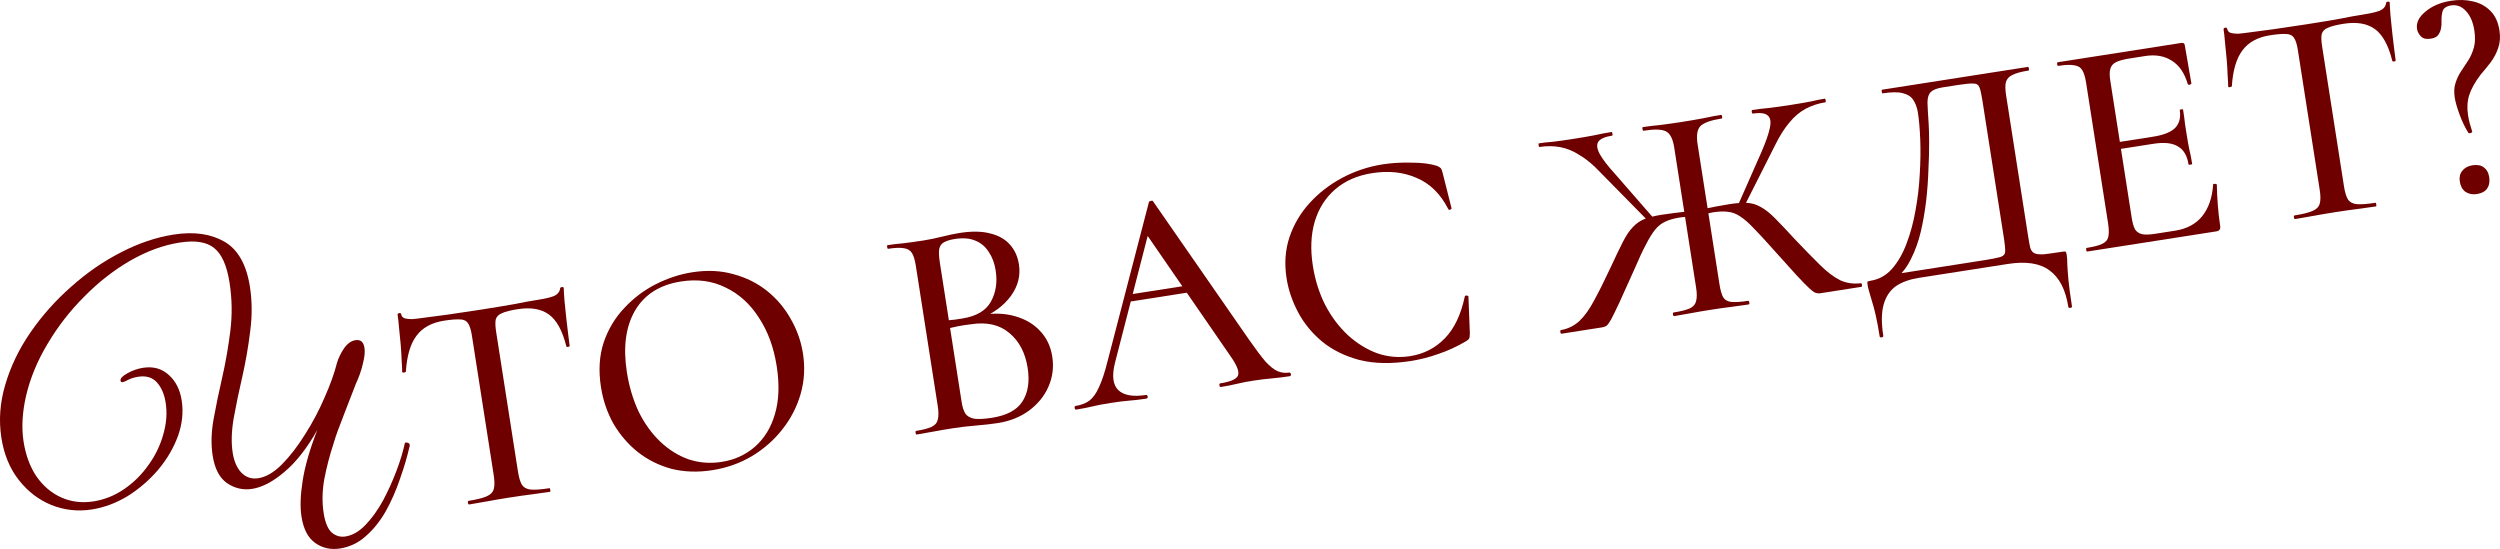
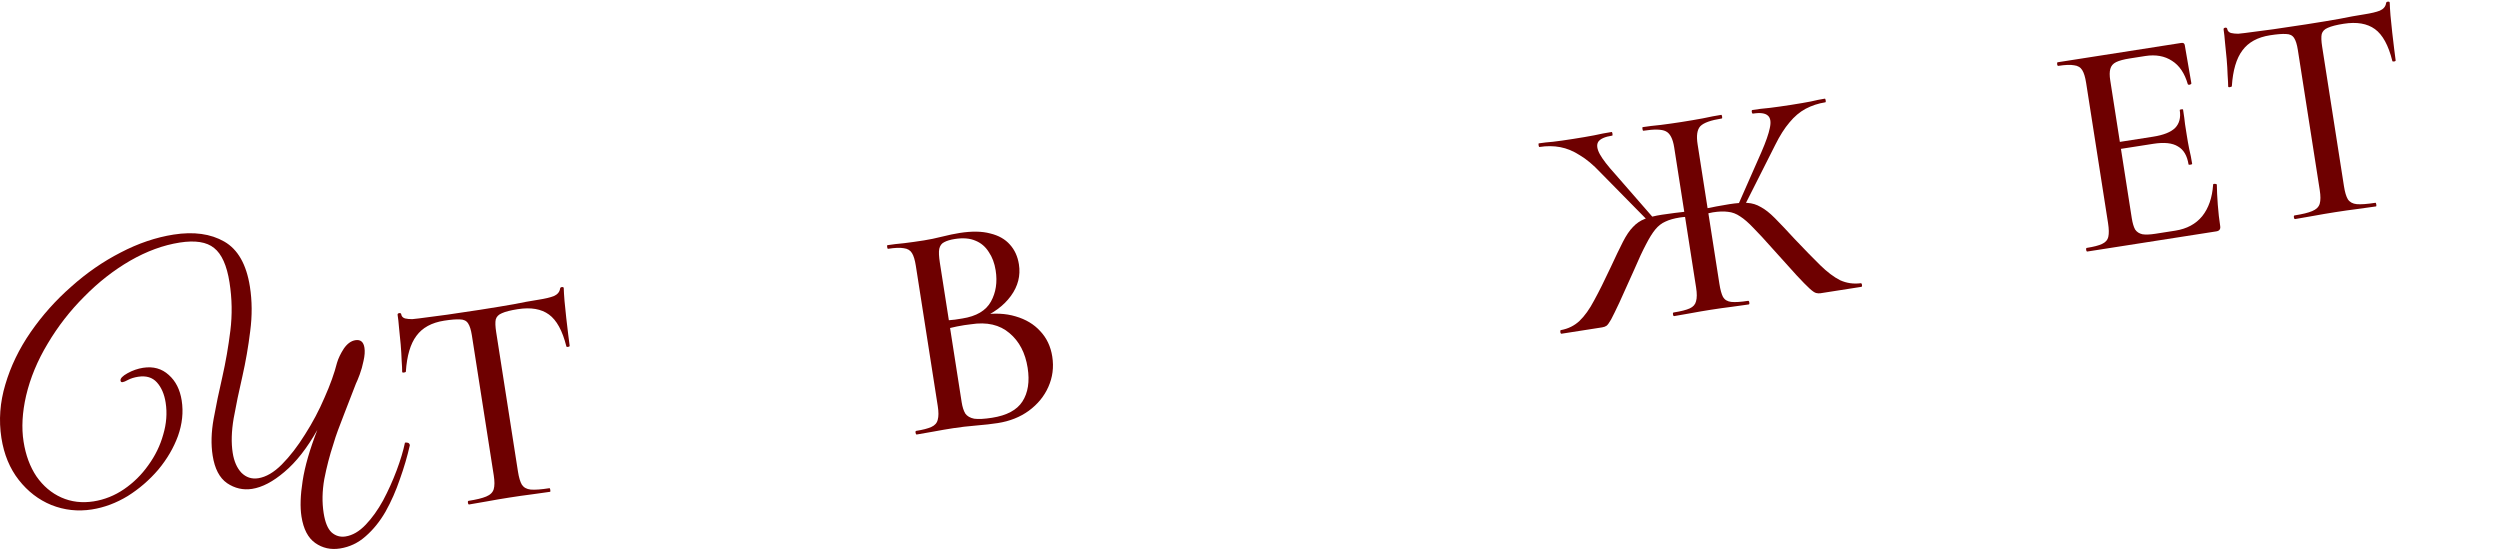
<svg xmlns="http://www.w3.org/2000/svg" viewBox="0 0 163.117 35.818" fill="none">
  <path d="M23.222 25.033C22.901 25.877 22.647 26.532 22.461 26.999C22.288 27.447 22.15 27.808 22.047 28.083C21.944 28.358 21.845 28.657 21.75 28.98C21.509 29.714 21.311 30.474 21.159 31.259C21.022 32.041 21.008 32.78 21.117 33.476C21.211 34.077 21.381 34.495 21.629 34.732C21.892 34.966 22.198 35.056 22.545 35.002C23.004 34.93 23.442 34.675 23.859 34.237C24.277 33.8 24.656 33.271 24.996 32.651C25.334 32.015 25.628 31.362 25.88 30.691C26.131 30.02 26.312 29.417 26.423 28.881C26.613 28.852 26.718 28.908 26.741 29.05C26.578 29.772 26.362 30.51 26.091 31.265C25.836 32.017 25.525 32.722 25.158 33.378C24.789 34.019 24.355 34.557 23.856 34.991C23.372 35.423 22.815 35.688 22.182 35.787C21.582 35.881 21.045 35.762 20.572 35.431C20.099 35.1 19.799 34.524 19.67 33.702C19.574 33.085 19.599 32.312 19.745 31.382C19.889 30.437 20.209 29.326 20.706 28.05C20.034 29.24 19.318 30.154 18.559 30.79C17.816 31.425 17.113 31.794 16.449 31.898C15.864 31.989 15.318 31.864 14.811 31.522C14.32 31.178 14.008 30.579 13.875 29.725C13.761 28.998 13.782 28.201 13.938 27.335C14.094 26.468 14.284 25.556 14.506 24.598C14.727 23.624 14.901 22.617 15.03 21.577C15.159 20.537 15.141 19.487 14.975 18.428C14.802 17.321 14.466 16.572 13.968 16.18C13.485 15.786 12.738 15.668 11.726 15.826C10.651 15.994 9.572 16.39 8.487 17.013C7.418 17.633 6.422 18.412 5.5 19.35C4.575 20.272 3.78 21.295 3.113 22.419C2.444 23.528 1.974 24.662 1.702 25.822C1.451 26.914 1.397 27.911 1.538 28.812C1.676 29.697 1.956 30.454 2.379 31.085C2.817 31.713 3.358 32.171 4.002 32.459C4.647 32.747 5.348 32.831 6.107 32.713C6.818 32.601 7.481 32.336 8.096 31.916C8.71 31.496 9.236 30.977 9.674 30.358C10.127 29.736 10.452 29.07 10.649 28.359C10.861 27.645 10.914 26.949 10.808 26.269C10.722 25.716 10.531 25.276 10.238 24.95C9.944 24.623 9.536 24.501 9.014 24.582C8.761 24.622 8.545 24.688 8.365 24.781C8.201 24.871 8.079 24.923 8 24.935C7.921 24.947 7.876 24.914 7.863 24.835C7.841 24.693 7.994 24.531 8.322 24.35C8.65 24.169 8.988 24.052 9.336 23.997C10 23.894 10.558 24.049 11.012 24.464C11.463 24.863 11.744 25.419 11.855 26.13C11.974 26.889 11.892 27.662 11.611 28.452C11.327 29.225 10.899 29.956 10.326 30.644C9.751 31.317 9.088 31.891 8.336 32.364C7.581 32.822 6.801 33.114 5.995 33.24C5.078 33.384 4.197 33.286 3.35 32.949C2.52 32.609 1.811 32.064 1.224 31.314C0.637 30.564 0.26 29.651 0.092 28.576C-0.089 27.422 -0.003 26.259 0.348 25.087C0.697 23.898 1.247 22.76 2 21.67C2.753 20.581 3.635 19.593 4.646 18.706C5.655 17.804 6.729 17.061 7.869 16.478C9.022 15.876 10.175 15.486 11.329 15.305C12.641 15.1 13.742 15.252 14.631 15.761C15.52 16.27 16.079 17.251 16.306 18.705C16.452 19.638 16.458 20.609 16.324 21.618C16.203 22.608 16.033 23.59 15.813 24.564C15.59 25.522 15.401 26.434 15.245 27.301C15.102 28.149 15.081 28.897 15.183 29.545C15.269 30.098 15.458 30.53 15.749 30.841C16.057 31.149 16.424 31.27 16.851 31.203C17.356 31.124 17.869 30.826 18.387 30.307C18.918 29.771 19.423 29.117 19.902 28.346C20.396 27.572 20.821 26.769 21.177 25.936C21.549 25.101 21.819 24.346 21.989 23.671C22.074 23.383 22.22 23.077 22.428 22.753C22.653 22.426 22.907 22.24 23.192 22.196C23.524 22.144 23.719 22.308 23.779 22.687C23.816 22.924 23.796 23.211 23.719 23.547C23.655 23.864 23.572 24.161 23.469 24.436C23.366 24.711 23.284 24.91 23.222 25.033Z" fill="#6E0000" />
  <path d="M28.978 20.923C28.161 21.051 27.558 21.381 27.169 21.914C26.778 22.434 26.549 23.212 26.481 24.249C26.472 24.277 26.428 24.297 26.349 24.31C26.283 24.32 26.247 24.305 26.241 24.266C26.241 24.09 26.229 23.843 26.206 23.522C26.196 23.2 26.175 22.852 26.144 22.479C26.113 22.106 26.077 21.748 26.037 21.403C26.01 21.056 25.978 20.771 25.943 20.547C25.933 20.481 25.967 20.442 26.047 20.43C26.125 20.418 26.17 20.444 26.18 20.51C26.201 20.642 26.282 20.73 26.424 20.776C26.564 20.808 26.722 20.824 26.897 20.823C27.071 20.81 27.217 20.794 27.335 20.775C28.474 20.637 29.801 20.45 31.316 20.213C32.239 20.069 32.975 19.947 33.526 19.848C34.076 19.735 34.607 19.638 35.121 19.558C35.569 19.488 35.907 19.408 36.136 19.318C36.376 19.213 36.512 19.05 36.545 18.829C36.55 18.775 36.586 18.742 36.651 18.732C36.731 18.719 36.774 18.74 36.782 18.792C36.787 18.994 36.804 19.275 36.833 19.635C36.875 19.992 36.913 20.364 36.947 20.75C36.993 21.134 37.036 21.492 37.074 21.824C37.112 22.155 37.144 22.4 37.168 22.558C37.175 22.597 37.138 22.623 37.059 22.636C36.993 22.646 36.957 22.631 36.951 22.592C36.698 21.579 36.321 20.889 35.818 20.522C35.315 20.155 34.636 20.039 33.779 20.173C33.318 20.245 32.974 20.332 32.748 20.435C32.532 20.523 32.398 20.658 32.346 20.842C32.307 21.024 32.316 21.299 32.374 21.668L33.797 30.777C33.857 31.159 33.942 31.443 34.052 31.628C34.175 31.811 34.367 31.916 34.627 31.943C34.901 31.967 35.308 31.938 35.848 31.853C35.875 31.849 35.894 31.887 35.906 31.966C35.919 32.045 35.912 32.086 35.885 32.09C35.53 32.146 35.127 32.202 34.677 32.259C34.24 32.314 33.758 32.382 33.231 32.465C32.731 32.543 32.257 32.624 31.812 32.707C31.379 32.788 30.978 32.857 30.609 32.915C30.57 32.921 30.544 32.885 30.532 32.806C30.519 32.727 30.533 32.684 30.572 32.678C31.086 32.598 31.47 32.504 31.723 32.397C31.989 32.288 32.153 32.127 32.214 31.915C32.275 31.703 32.276 31.406 32.217 31.024L30.787 21.875C30.731 21.52 30.65 21.262 30.544 21.103C30.436 20.931 30.261 20.844 30.018 20.842C29.772 20.826 29.426 20.853 28.978 20.923Z" fill="#6E0000" />
-   <path d="M46.476 30.678C45.527 30.826 44.639 30.796 43.81 30.589C42.992 30.366 42.261 30.001 41.615 29.494C40.982 28.986 40.454 28.373 40.032 27.657C39.62 26.925 39.347 26.124 39.211 25.255C39.044 24.188 39.102 23.22 39.385 22.353C39.681 21.484 40.13 20.732 40.733 20.098C41.333 19.451 42.022 18.932 42.797 18.54C43.573 18.149 44.362 17.891 45.166 17.765C46.141 17.613 47.038 17.655 47.858 17.891C48.688 18.112 49.42 18.477 50.053 18.985C50.685 19.494 51.199 20.102 51.593 20.809C52 21.515 52.265 22.263 52.389 23.053C52.533 23.975 52.483 24.86 52.237 25.709C51.992 26.557 51.593 27.327 51.04 28.021C50.5 28.713 49.836 29.296 49.046 29.77C48.268 30.229 47.411 30.532 46.476 30.678ZM47.099 30.135C47.929 30.005 48.647 29.677 49.253 29.151C49.87 28.609 50.306 27.9 50.56 27.023C50.826 26.131 50.865 25.086 50.677 23.888C50.486 22.662 50.099 21.61 49.516 20.729C48.944 19.833 48.22 19.177 47.346 18.761C46.482 18.329 45.51 18.197 44.43 18.366C43.046 18.582 42.046 19.218 41.428 20.273C40.824 21.325 40.648 22.662 40.901 24.282C41.047 25.217 41.303 26.075 41.668 26.855C42.043 27.619 42.509 28.268 43.065 28.802C43.621 29.336 44.242 29.725 44.927 29.969C45.611 30.199 46.335 30.255 47.099 30.135Z" fill="#6E0000" />
  <path d="M63.884 20.831L64.061 20.541C64.878 20.413 65.612 20.447 66.263 20.642C66.928 20.835 67.464 21.156 67.871 21.605C68.292 22.052 68.554 22.605 68.657 23.263C68.766 23.962 68.68 24.623 68.4 25.247C68.131 25.856 67.706 26.374 67.125 26.802C66.555 27.215 65.882 27.483 65.104 27.604C64.709 27.666 64.238 27.719 63.692 27.764C63.146 27.809 62.649 27.867 62.201 27.937C61.753 28.006 61.326 28.08 60.92 28.157C60.513 28.234 60.146 28.298 59.816 28.35C59.777 28.356 59.751 28.319 59.738 28.241C59.726 28.161 59.74 28.119 59.779 28.113C60.214 28.045 60.544 27.959 60.771 27.856C60.998 27.753 61.136 27.597 61.184 27.387C61.245 27.175 61.246 26.878 61.186 26.496L59.756 17.347C59.696 16.965 59.613 16.688 59.505 16.516C59.395 16.331 59.216 16.224 58.969 16.195C58.732 16.151 58.39 16.164 57.943 16.234C57.916 16.238 57.897 16.2 57.884 16.121C57.872 16.042 57.879 16.001 57.905 15.997C58.235 15.945 58.599 15.902 58.998 15.866C59.409 15.816 59.838 15.755 60.286 15.685C60.642 15.63 61.034 15.548 61.462 15.441C61.891 15.333 62.276 15.253 62.619 15.199C63.409 15.076 64.072 15.087 64.608 15.232C65.154 15.363 65.584 15.606 65.896 15.962C66.206 16.305 66.401 16.733 66.481 17.247C66.597 17.985 66.421 18.674 65.954 19.313C65.487 19.953 64.797 20.459 63.884 20.831ZM62.296 15.594C62.006 15.639 61.774 15.709 61.6 15.804C61.437 15.883 61.331 16.028 61.283 16.238C61.246 16.433 61.26 16.734 61.323 17.143L61.929 21.016L61.252 20.959C61.678 20.92 62.03 20.885 62.309 20.855C62.585 20.812 62.743 20.787 62.783 20.781C63.705 20.637 64.329 20.269 64.655 19.678C64.981 19.088 65.084 18.41 64.965 17.646C64.891 17.172 64.74 16.77 64.513 16.441C64.298 16.097 64.01 15.852 63.649 15.706C63.287 15.547 62.836 15.509 62.296 15.594ZM64.727 27.258C65.688 27.108 66.348 26.755 66.707 26.2C67.076 25.629 67.191 24.896 67.051 24C66.899 23.025 66.504 22.271 65.867 21.736C65.228 21.188 64.389 20.995 63.348 21.158C63.082 21.186 62.779 21.233 62.439 21.3C62.098 21.367 61.754 21.454 61.407 21.563L61.966 21.253L62.747 26.252C62.795 26.555 62.873 26.799 62.983 26.984C63.104 27.154 63.297 27.266 63.562 27.319C63.838 27.357 64.226 27.336 64.727 27.258Z" fill="#6E0000" />
-   <path d="M73.493 19.714L73.718 19.213L77.789 18.577L77.998 19.01L73.493 19.714ZM84.11 24.31C84.176 24.299 84.215 24.334 84.227 24.413C84.24 24.492 84.213 24.536 84.147 24.547C83.765 24.606 83.368 24.655 82.955 24.692C82.556 24.728 82.165 24.775 81.783 24.835C81.362 24.901 80.995 24.972 80.683 25.048C80.384 25.121 80.043 25.188 79.661 25.248C79.609 25.256 79.576 25.221 79.564 25.142C79.551 25.063 79.572 25.019 79.624 25.011C80.27 24.91 80.65 24.749 80.763 24.529C80.876 24.296 80.739 23.898 80.355 23.338L74.726 15.169L75.21 14.122L72.753 23.656C72.536 24.513 72.61 25.115 72.974 25.463C73.337 25.798 73.933 25.9 74.763 25.771C74.829 25.76 74.868 25.794 74.881 25.874C74.893 25.953 74.866 25.997 74.8 26.008C74.405 26.069 74.041 26.113 73.707 26.138C73.374 26.163 72.957 26.215 72.456 26.293C71.969 26.369 71.576 26.444 71.277 26.518C70.991 26.59 70.638 26.658 70.216 26.724C70.163 26.732 70.131 26.697 70.118 26.618C70.106 26.539 70.126 26.495 70.179 26.487C70.535 26.431 70.834 26.317 71.077 26.144C71.318 25.958 71.528 25.662 71.707 25.256C71.9 24.848 72.088 24.279 72.27 23.549L74.963 13.189C74.97 13.147 75.013 13.12 75.092 13.108C75.169 13.082 75.218 13.095 75.239 13.145L81.511 22.185C81.928 22.782 82.277 23.246 82.559 23.58C82.851 23.899 83.121 24.113 83.368 24.223C83.612 24.32 83.859 24.349 84.11 24.31Z" fill="#6E0000" />
-   <path d="M90.232 10.721C90.811 10.631 91.433 10.594 92.097 10.612C92.772 10.614 93.323 10.683 93.749 10.819C93.865 10.869 93.946 10.916 93.994 10.963C94.042 11.009 94.084 11.104 94.119 11.247L94.707 13.584C94.714 13.624 94.685 13.655 94.621 13.679C94.557 13.702 94.515 13.689 94.493 13.638C93.988 12.651 93.302 11.975 92.435 11.611C91.58 11.232 90.612 11.127 89.532 11.296C88.557 11.448 87.749 11.804 87.108 12.363C86.477 12.907 86.034 13.611 85.778 14.474C85.532 15.322 85.493 16.28 85.66 17.347C85.804 18.269 86.072 19.118 86.463 19.893C86.867 20.667 87.361 21.325 87.946 21.868C88.528 22.398 89.163 22.791 89.851 23.048C90.55 23.289 91.268 23.353 92.006 23.237C92.902 23.097 93.657 22.709 94.273 22.073C94.889 21.437 95.321 20.533 95.57 19.36C95.575 19.306 95.611 19.28 95.679 19.283C95.76 19.283 95.804 19.304 95.81 19.343L95.904 21.758C95.902 21.92 95.886 22.03 95.854 22.089C95.834 22.133 95.769 22.19 95.659 22.261C95.066 22.611 94.468 22.886 93.865 23.088C93.264 23.304 92.661 23.459 92.055 23.553C90.791 23.751 89.674 23.73 88.705 23.49C87.748 23.235 86.936 22.835 86.271 22.292C85.604 21.735 85.078 21.095 84.696 20.372C84.313 19.649 84.063 18.912 83.945 18.161C83.795 17.2 83.857 16.306 84.133 15.48C84.409 14.654 84.846 13.911 85.445 13.251C86.043 12.59 86.754 12.041 87.576 11.602C88.398 11.163 89.283 10.869 90.232 10.721Z" fill="#6E0000" />
  <path d="M109.235 20.625C109.196 20.631 109.17 20.595 109.158 20.516C109.145 20.437 109.159 20.394 109.198 20.388C109.673 20.314 110.023 20.225 110.25 20.122C110.477 20.019 110.614 19.863 110.662 19.653C110.724 19.441 110.725 19.144 110.665 18.762L109.235 9.613C109.146 9.047 108.964 8.697 108.686 8.565C108.422 8.431 107.935 8.42 107.223 8.531C107.197 8.535 107.178 8.497 107.165 8.418C107.153 8.339 107.16 8.298 107.186 8.294C107.516 8.242 107.906 8.195 108.359 8.151C108.808 8.094 109.251 8.032 109.685 7.964C110.173 7.888 110.646 7.807 111.105 7.722C111.562 7.623 111.962 7.547 112.304 7.494C112.331 7.49 112.35 7.527 112.362 7.606C112.375 7.685 112.368 7.727 112.341 7.731C111.63 7.842 111.163 8.009 110.942 8.233C110.734 8.454 110.674 8.848 110.763 9.415L112.186 18.524C112.246 18.906 112.324 19.191 112.421 19.378C112.531 19.563 112.71 19.67 112.957 19.699C113.218 19.726 113.585 19.702 114.059 19.628C114.099 19.622 114.125 19.658 114.137 19.737C114.15 19.817 114.136 19.859 114.096 19.865C113.767 19.917 113.391 19.969 112.967 20.022C112.543 20.074 112.088 20.139 111.6 20.215C111.166 20.283 110.739 20.356 110.319 20.435C109.913 20.512 109.552 20.576 109.235 20.625ZM101.885 21.774C101.845 21.78 101.819 21.744 101.807 21.665C101.795 21.586 101.808 21.543 101.848 21.537C102.32 21.45 102.721 21.252 103.051 20.944C103.391 20.621 103.713 20.173 104.014 19.599C104.329 19.024 104.684 18.314 105.078 17.469C105.401 16.771 105.671 16.209 105.888 15.784C106.105 15.359 106.324 15.034 106.545 14.811C106.765 14.574 107.021 14.399 107.313 14.286C107.606 14.173 107.976 14.081 108.424 14.011C108.899 13.937 109.56 13.854 110.41 13.761L110.445 14.12C110.285 14.132 110.132 14.142 109.985 14.152C109.851 14.159 109.725 14.172 109.606 14.191C109.224 14.25 108.908 14.34 108.657 14.461C108.416 14.566 108.2 14.734 108.007 14.967C107.814 15.2 107.609 15.529 107.392 15.954C107.173 16.366 106.915 16.919 106.619 17.613C106.209 18.527 105.888 19.239 105.657 19.747C105.424 20.242 105.245 20.608 105.12 20.843C104.993 21.066 104.893 21.203 104.82 21.255C104.747 21.306 104.651 21.342 104.533 21.36L101.885 21.774ZM107.584 14.466L104.408 11.238C103.955 10.756 103.512 10.386 103.081 10.13C102.66 9.858 102.235 9.682 101.804 9.601C101.373 9.519 100.92 9.516 100.446 9.59C100.419 9.594 100.4 9.557 100.388 9.478C100.375 9.399 100.382 9.357 100.409 9.353C100.699 9.308 101.004 9.274 101.324 9.25C101.655 9.212 102.091 9.151 102.631 9.066C103.171 8.982 103.631 8.903 104.011 8.83C104.402 8.742 104.782 8.669 105.151 8.612C105.178 8.608 105.197 8.645 105.209 8.724C105.222 8.803 105.215 8.845 105.188 8.849C104.714 8.923 104.411 9.058 104.28 9.254C104.162 9.448 104.197 9.719 104.387 10.067C104.574 10.402 104.904 10.83 105.377 11.35L107.893 14.236L107.584 14.466ZM118.78 19.133C118.687 19.148 118.592 19.142 118.494 19.117C118.395 19.092 118.251 18.993 118.063 18.82C117.874 18.647 117.593 18.361 117.22 17.96C116.845 17.546 116.322 16.967 115.652 16.221C115.16 15.664 114.746 15.216 114.41 14.877C114.087 14.536 113.798 14.284 113.543 14.122C113.286 13.946 113.02 13.846 112.747 13.821C112.471 13.783 112.142 13.794 111.76 13.854C111.655 13.87 111.53 13.897 111.388 13.932C111.258 13.966 111.122 14.001 110.979 14.037L110.903 13.684C111.727 13.515 112.37 13.394 112.831 13.322C113.305 13.248 113.699 13.22 114.012 13.239C114.325 13.257 114.616 13.347 114.884 13.507C115.163 13.653 115.471 13.895 115.807 14.234C116.143 14.572 116.572 15.025 117.092 15.591C117.739 16.273 118.293 16.841 118.755 17.295C119.218 17.749 119.654 18.079 120.064 18.285C120.485 18.475 120.934 18.54 121.41 18.479C121.45 18.473 121.476 18.509 121.488 18.588C121.5 18.668 121.487 18.71 121.447 18.716L118.78 19.133ZM113.789 13.496L113.406 13.374L114.93 9.917C115.217 9.252 115.399 8.731 115.475 8.354C115.562 7.963 115.52 7.693 115.349 7.544C115.175 7.382 114.851 7.338 114.377 7.413C114.337 7.419 114.311 7.382 114.299 7.303C114.286 7.224 114.3 7.182 114.34 7.176C114.695 7.12 115.073 7.074 115.472 7.039C115.869 6.99 116.332 6.925 116.858 6.843C117.412 6.756 117.845 6.682 118.16 6.619C118.472 6.543 118.772 6.483 119.062 6.437C119.089 6.433 119.108 6.471 119.12 6.55C119.133 6.629 119.126 6.67 119.099 6.674C118.638 6.747 118.208 6.888 117.809 7.099C117.424 7.307 117.072 7.605 116.755 7.992C116.435 8.366 116.127 8.853 115.829 9.453L113.789 13.496Z" fill="#6E0000" />
-   <path d="M134.571 16.422C134.69 16.403 134.758 16.406 134.775 16.431C134.803 16.44 134.827 16.503 134.845 16.622C134.874 16.806 134.887 17.02 134.885 17.264C134.896 17.505 134.92 17.832 134.957 18.244C134.995 18.657 135.072 19.238 135.189 19.989C135.198 20.042 135.162 20.075 135.083 20.087C135.004 20.099 134.961 20.079 134.952 20.026C134.778 18.907 134.37 18.113 133.73 17.647C133.104 17.178 132.198 17.036 131.012 17.221L125.203 18.129C124.597 18.224 124.098 18.403 123.708 18.667C123.319 18.943 123.051 19.343 122.903 19.865C122.755 20.388 122.747 21.07 122.879 21.914C122.887 21.966 122.852 21.999 122.773 22.011C122.694 22.023 122.65 22.003 122.642 21.951C122.555 21.397 122.47 20.938 122.386 20.574C122.302 20.209 122.221 19.904 122.142 19.66C122.079 19.427 122.02 19.227 121.967 19.06C121.916 18.906 121.879 18.75 121.854 18.592C121.837 18.487 121.834 18.42 121.843 18.391C121.865 18.361 121.929 18.337 122.034 18.321C122.587 18.234 123.054 17.979 123.433 17.556C123.823 17.117 124.142 16.568 124.39 15.908C124.649 15.233 124.846 14.508 124.98 13.731C125.127 12.939 125.219 12.148 125.258 11.36C125.307 10.556 125.318 9.805 125.29 9.108C125.262 8.41 125.211 7.824 125.137 7.35C125.088 7.034 124.992 6.766 124.849 6.545C124.72 6.322 124.493 6.169 124.17 6.084C123.859 5.998 123.415 6 122.835 6.091C122.809 6.095 122.789 6.057 122.777 5.978C122.765 5.899 122.772 5.858 122.798 5.853C122.877 5.841 123.101 5.806 123.47 5.748C123.838 5.691 124.3 5.619 124.853 5.532C125.419 5.444 126.025 5.349 126.671 5.248C127.316 5.147 127.962 5.046 128.607 4.945C129.253 4.844 129.846 4.752 130.386 4.667C130.926 4.583 131.367 4.514 131.71 4.46C132.065 4.405 132.27 4.373 132.322 4.365C132.348 4.361 132.368 4.398 132.38 4.477C132.392 4.556 132.385 4.598 132.359 4.602C131.885 4.676 131.535 4.771 131.311 4.887C131.084 4.99 130.94 5.148 130.878 5.36C130.828 5.556 130.833 5.846 130.893 6.228L132.323 15.377C132.374 15.706 132.422 15.968 132.466 16.164C132.521 16.344 132.614 16.465 132.745 16.525C132.876 16.586 133.082 16.608 133.363 16.591C133.655 16.559 134.057 16.502 134.571 16.422ZM130.756 15.581L129.338 6.511C129.276 6.116 129.213 5.843 129.149 5.691C129.083 5.526 128.949 5.445 128.747 5.45C128.556 5.439 128.237 5.469 127.789 5.539L126.762 5.699C126.38 5.759 126.119 5.861 125.979 6.004C125.838 6.134 125.765 6.361 125.762 6.686C125.77 6.995 125.796 7.463 125.84 8.09C125.859 8.384 125.869 8.794 125.87 9.321C125.871 9.847 125.856 10.436 125.823 11.089C125.803 11.74 125.753 12.416 125.674 13.116C125.592 13.804 125.475 14.477 125.321 15.135C125.166 15.78 124.954 16.367 124.685 16.894C124.43 17.42 124.11 17.834 123.726 18.137L123.646 17.887L129.476 16.976C129.963 16.899 130.303 16.833 130.497 16.775C130.704 16.716 130.814 16.604 130.829 16.44C130.842 16.263 130.817 15.976 130.756 15.581Z" fill="#6E0000" />
  <path d="M144.611 15.096L136.193 16.411C136.154 16.418 136.128 16.381 136.116 16.302C136.103 16.223 136.117 16.18 136.156 16.174C136.604 16.104 136.935 16.019 137.149 15.918C137.375 15.815 137.513 15.659 137.561 15.449C137.609 15.239 137.603 14.943 137.544 14.561L136.114 5.412C136.054 5.03 135.97 4.753 135.862 4.581C135.752 4.395 135.574 4.288 135.326 4.259C135.09 4.215 134.748 4.228 134.3 4.298C134.26 4.305 134.234 4.268 134.222 4.189C134.21 4.11 134.223 4.067 134.263 4.061L142.325 2.801C142.457 2.781 142.532 2.83 142.55 2.948L142.979 5.432C142.985 5.471 142.95 5.504 142.873 5.529C142.807 5.54 142.765 5.526 142.745 5.489C142.54 4.778 142.197 4.272 141.718 3.969C141.237 3.653 140.654 3.548 139.969 3.655L138.961 3.813C138.566 3.875 138.268 3.955 138.067 4.054C137.867 4.152 137.742 4.3 137.691 4.497C137.639 4.681 137.638 4.931 137.687 5.247L139.092 14.238C139.142 14.554 139.214 14.799 139.309 14.973C139.414 15.132 139.572 15.235 139.782 15.284C139.99 15.319 140.272 15.308 140.628 15.253L141.932 15.049C142.683 14.931 143.268 14.617 143.687 14.106C144.105 13.582 144.342 12.897 144.399 12.052C144.392 12.012 144.43 11.993 144.511 11.994C144.592 11.995 144.636 12.015 144.642 12.054C144.645 12.418 144.666 12.854 144.704 13.36C144.743 13.867 144.795 14.331 144.861 14.753C144.892 14.95 144.809 15.065 144.611 15.096ZM142.794 10.724C142.706 10.157 142.476 9.768 142.106 9.556C141.746 9.329 141.211 9.271 140.5 9.382L137.634 9.83L137.563 9.375L140.488 8.918C141.16 8.813 141.636 8.624 141.917 8.351C142.196 8.064 142.298 7.677 142.222 7.19C142.217 7.163 142.248 7.145 142.314 7.135C142.393 7.122 142.435 7.129 142.439 7.156C142.503 7.564 142.546 7.881 142.567 8.107C142.602 8.331 142.64 8.568 142.679 8.819C142.726 9.122 142.78 9.424 142.84 9.725C142.914 10.023 142.978 10.344 143.031 10.687C143.036 10.713 142.998 10.732 142.919 10.745C142.84 10.757 142.798 10.75 142.794 10.724Z" fill="#6E0000" />
  <path d="M148.117 2.301C147.3 2.428 146.698 2.759 146.308 3.292C145.917 3.812 145.688 4.59 145.621 5.626C145.612 5.654 145.568 5.675 145.489 5.687C145.423 5.697 145.387 5.683 145.381 5.643C145.38 5.468 145.368 5.22 145.345 4.9C145.335 4.578 145.315 4.23 145.283 3.857C145.252 3.484 145.216 3.125 145.176 2.781C145.149 2.434 145.118 2.149 145.083 1.925C145.072 1.859 145.107 1.82 145.186 1.807C145.265 1.795 145.309 1.822 145.32 1.888C145.34 2.019 145.422 2.108 145.564 2.153C145.704 2.185 145.861 2.201 146.037 2.201C146.21 2.187 146.356 2.171 146.474 2.153C147.614 2.015 148.941 1.828 150.455 1.591C151.378 1.447 152.114 1.325 152.666 1.225C153.215 1.112 153.746 1.016 154.26 0.936C154.708 0.866 155.046 0.786 155.275 0.696C155.515 0.591 155.652 0.428 155.684 0.207C155.689 0.152 155.725 0.12 155.791 0.109C155.87 0.097 155.913 0.117 155.922 0.17C155.926 0.372 155.943 0.652 155.972 1.012C156.015 1.37 156.053 1.742 156.086 2.128C156.133 2.512 156.175 2.87 156.213 3.201C156.252 3.533 156.283 3.777 156.308 3.935C156.314 3.975 156.278 4.001 156.199 4.013C156.133 4.023 156.097 4.009 156.09 3.969C155.838 2.956 155.46 2.266 154.957 1.899C154.454 1.533 153.775 1.416 152.919 1.55C152.458 1.622 152.114 1.71 151.887 1.813C151.671 1.9 151.537 2.036 151.485 2.22C151.446 2.401 151.455 2.676 151.513 3.045L152.937 12.155C152.996 12.537 153.081 12.82 153.191 13.005C153.314 13.189 153.506 13.294 153.767 13.32C154.041 13.345 154.447 13.315 154.988 13.231C155.014 13.227 155.033 13.264 155.046 13.343C155.058 13.422 155.051 13.464 155.025 13.468C154.669 13.523 154.266 13.58 153.816 13.637C153.379 13.691 152.898 13.76 152.37 13.842C151.87 13.92 151.397 14.001 150.951 14.084C150.518 14.165 150.118 14.235 149.749 14.293C149.709 14.299 149.683 14.262 149.671 14.183C149.658 14.104 149.672 14.062 149.712 14.055C150.225 13.975 150.609 13.881 150.862 13.774C151.128 13.665 151.292 13.505 151.354 13.293C151.415 13.081 151.416 12.784 151.356 12.402L149.926 3.253C149.87 2.897 149.79 2.64 149.684 2.481C149.576 2.309 149.4 2.222 149.157 2.219C148.912 2.203 148.565 2.231 148.117 2.301Z" fill="#6E0000" />
-   <path d="M159.932 0.353C159.616 0.402 159.427 0.533 159.366 0.745C159.316 0.942 159.294 1.147 159.301 1.362C159.31 1.509 159.301 1.666 159.273 1.832C159.245 1.998 159.181 2.15 159.081 2.287C158.992 2.409 158.829 2.489 158.592 2.526C158.315 2.569 158.105 2.521 157.962 2.381C157.817 2.228 157.731 2.067 157.704 1.895C157.64 1.487 157.824 1.107 158.255 0.757C158.684 0.393 159.241 0.157 159.926 0.05C160.426 -0.028 160.901 -0.015 161.349 0.091C161.811 0.194 162.194 0.404 162.5 0.72C162.804 1.024 162.998 1.446 163.082 1.986C163.148 2.407 163.12 2.79 162.999 3.132C162.888 3.46 162.727 3.769 162.516 4.058C162.302 4.334 162.082 4.605 161.853 4.87C161.484 5.36 161.236 5.803 161.11 6.201C160.983 6.599 160.957 7.035 161.031 7.509C161.055 7.667 161.088 7.831 161.128 8C161.181 8.167 161.237 8.354 161.296 8.56C161.329 8.596 161.301 8.634 161.213 8.675C161.123 8.702 161.068 8.697 161.049 8.66C160.833 8.316 160.643 7.92 160.479 7.474C160.314 7.027 160.21 6.659 160.164 6.369C160.107 6 160.124 5.68 160.217 5.409C160.307 5.125 160.429 4.87 160.583 4.644C160.748 4.402 160.905 4.161 161.057 3.922C161.208 3.682 161.327 3.407 161.414 3.097C161.5 2.786 161.509 2.414 161.442 1.979C161.357 1.439 161.177 1.022 160.902 0.727C160.624 0.42 160.301 0.295 159.932 0.353ZM161.613 12.661C161.323 12.706 161.073 12.657 160.862 12.515C160.664 12.37 160.541 12.147 160.494 11.844C160.451 11.567 160.502 11.336 160.649 11.152C160.806 10.951 161.03 10.829 161.32 10.783C161.636 10.734 161.887 10.783 162.072 10.929C162.254 11.063 162.367 11.268 162.411 11.544C162.458 11.847 162.416 12.097 162.285 12.293C162.153 12.489 161.929 12.611 161.613 12.661Z" fill="#6E0000" />
</svg>